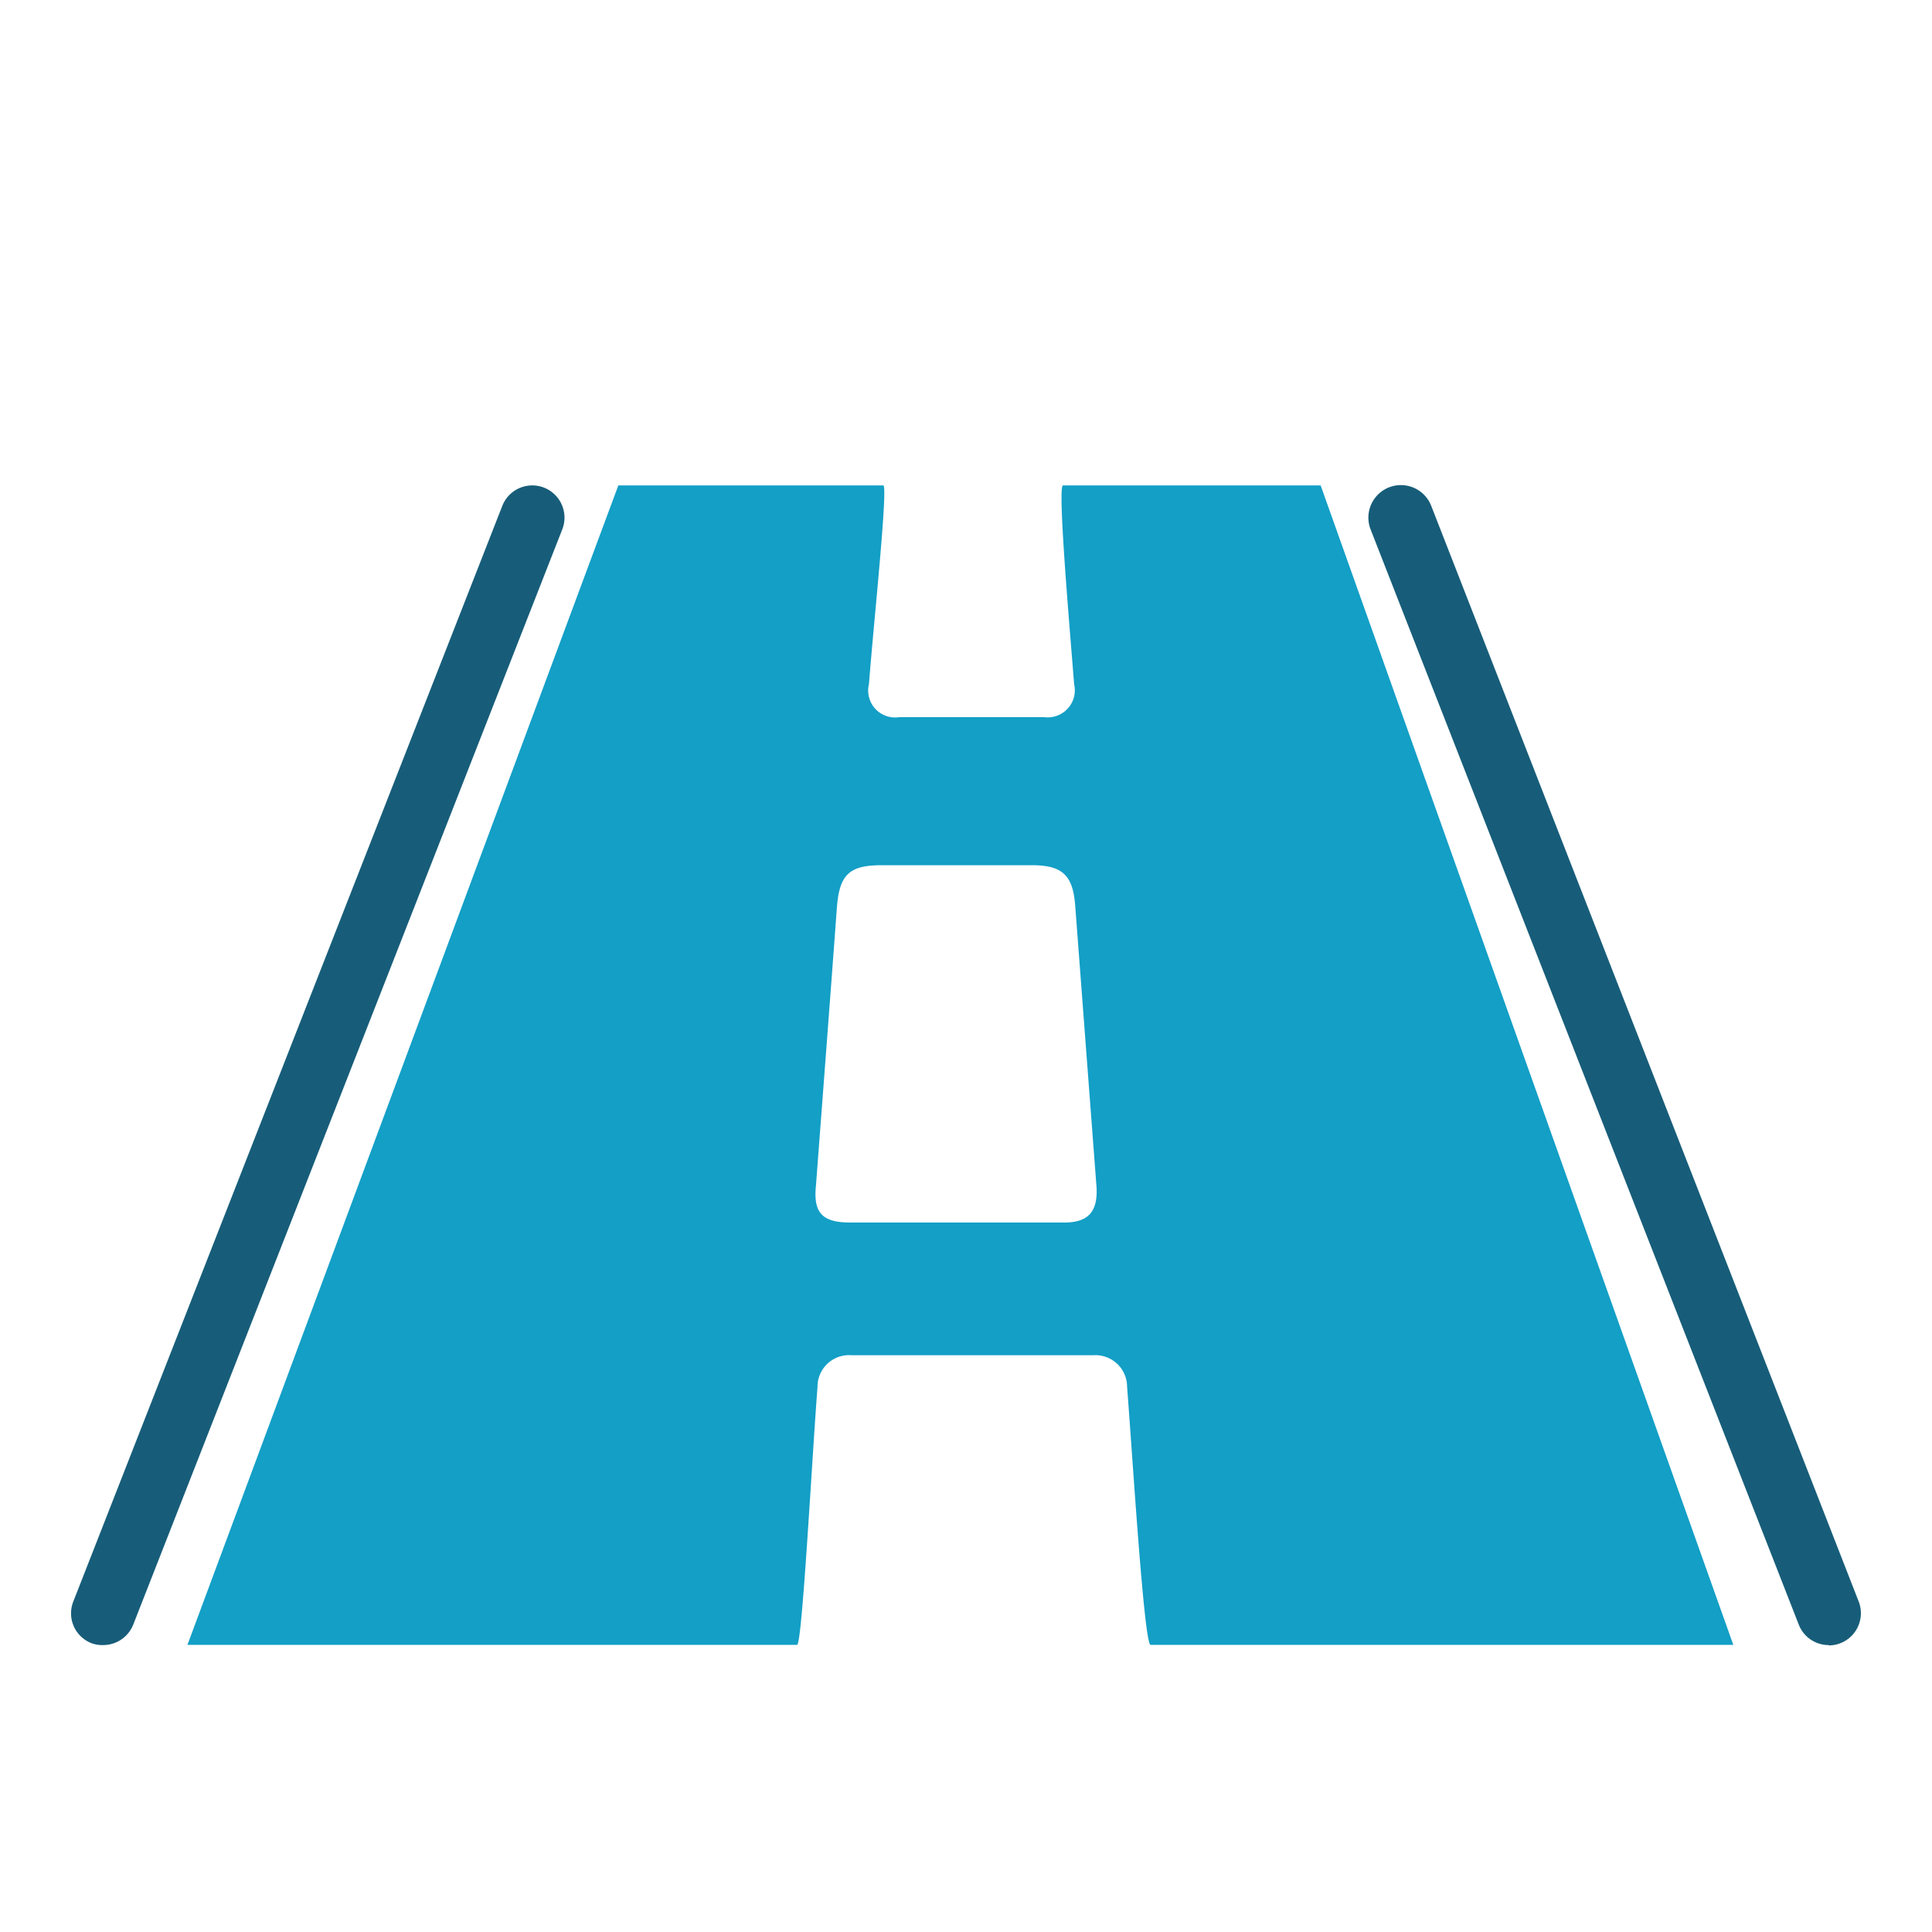
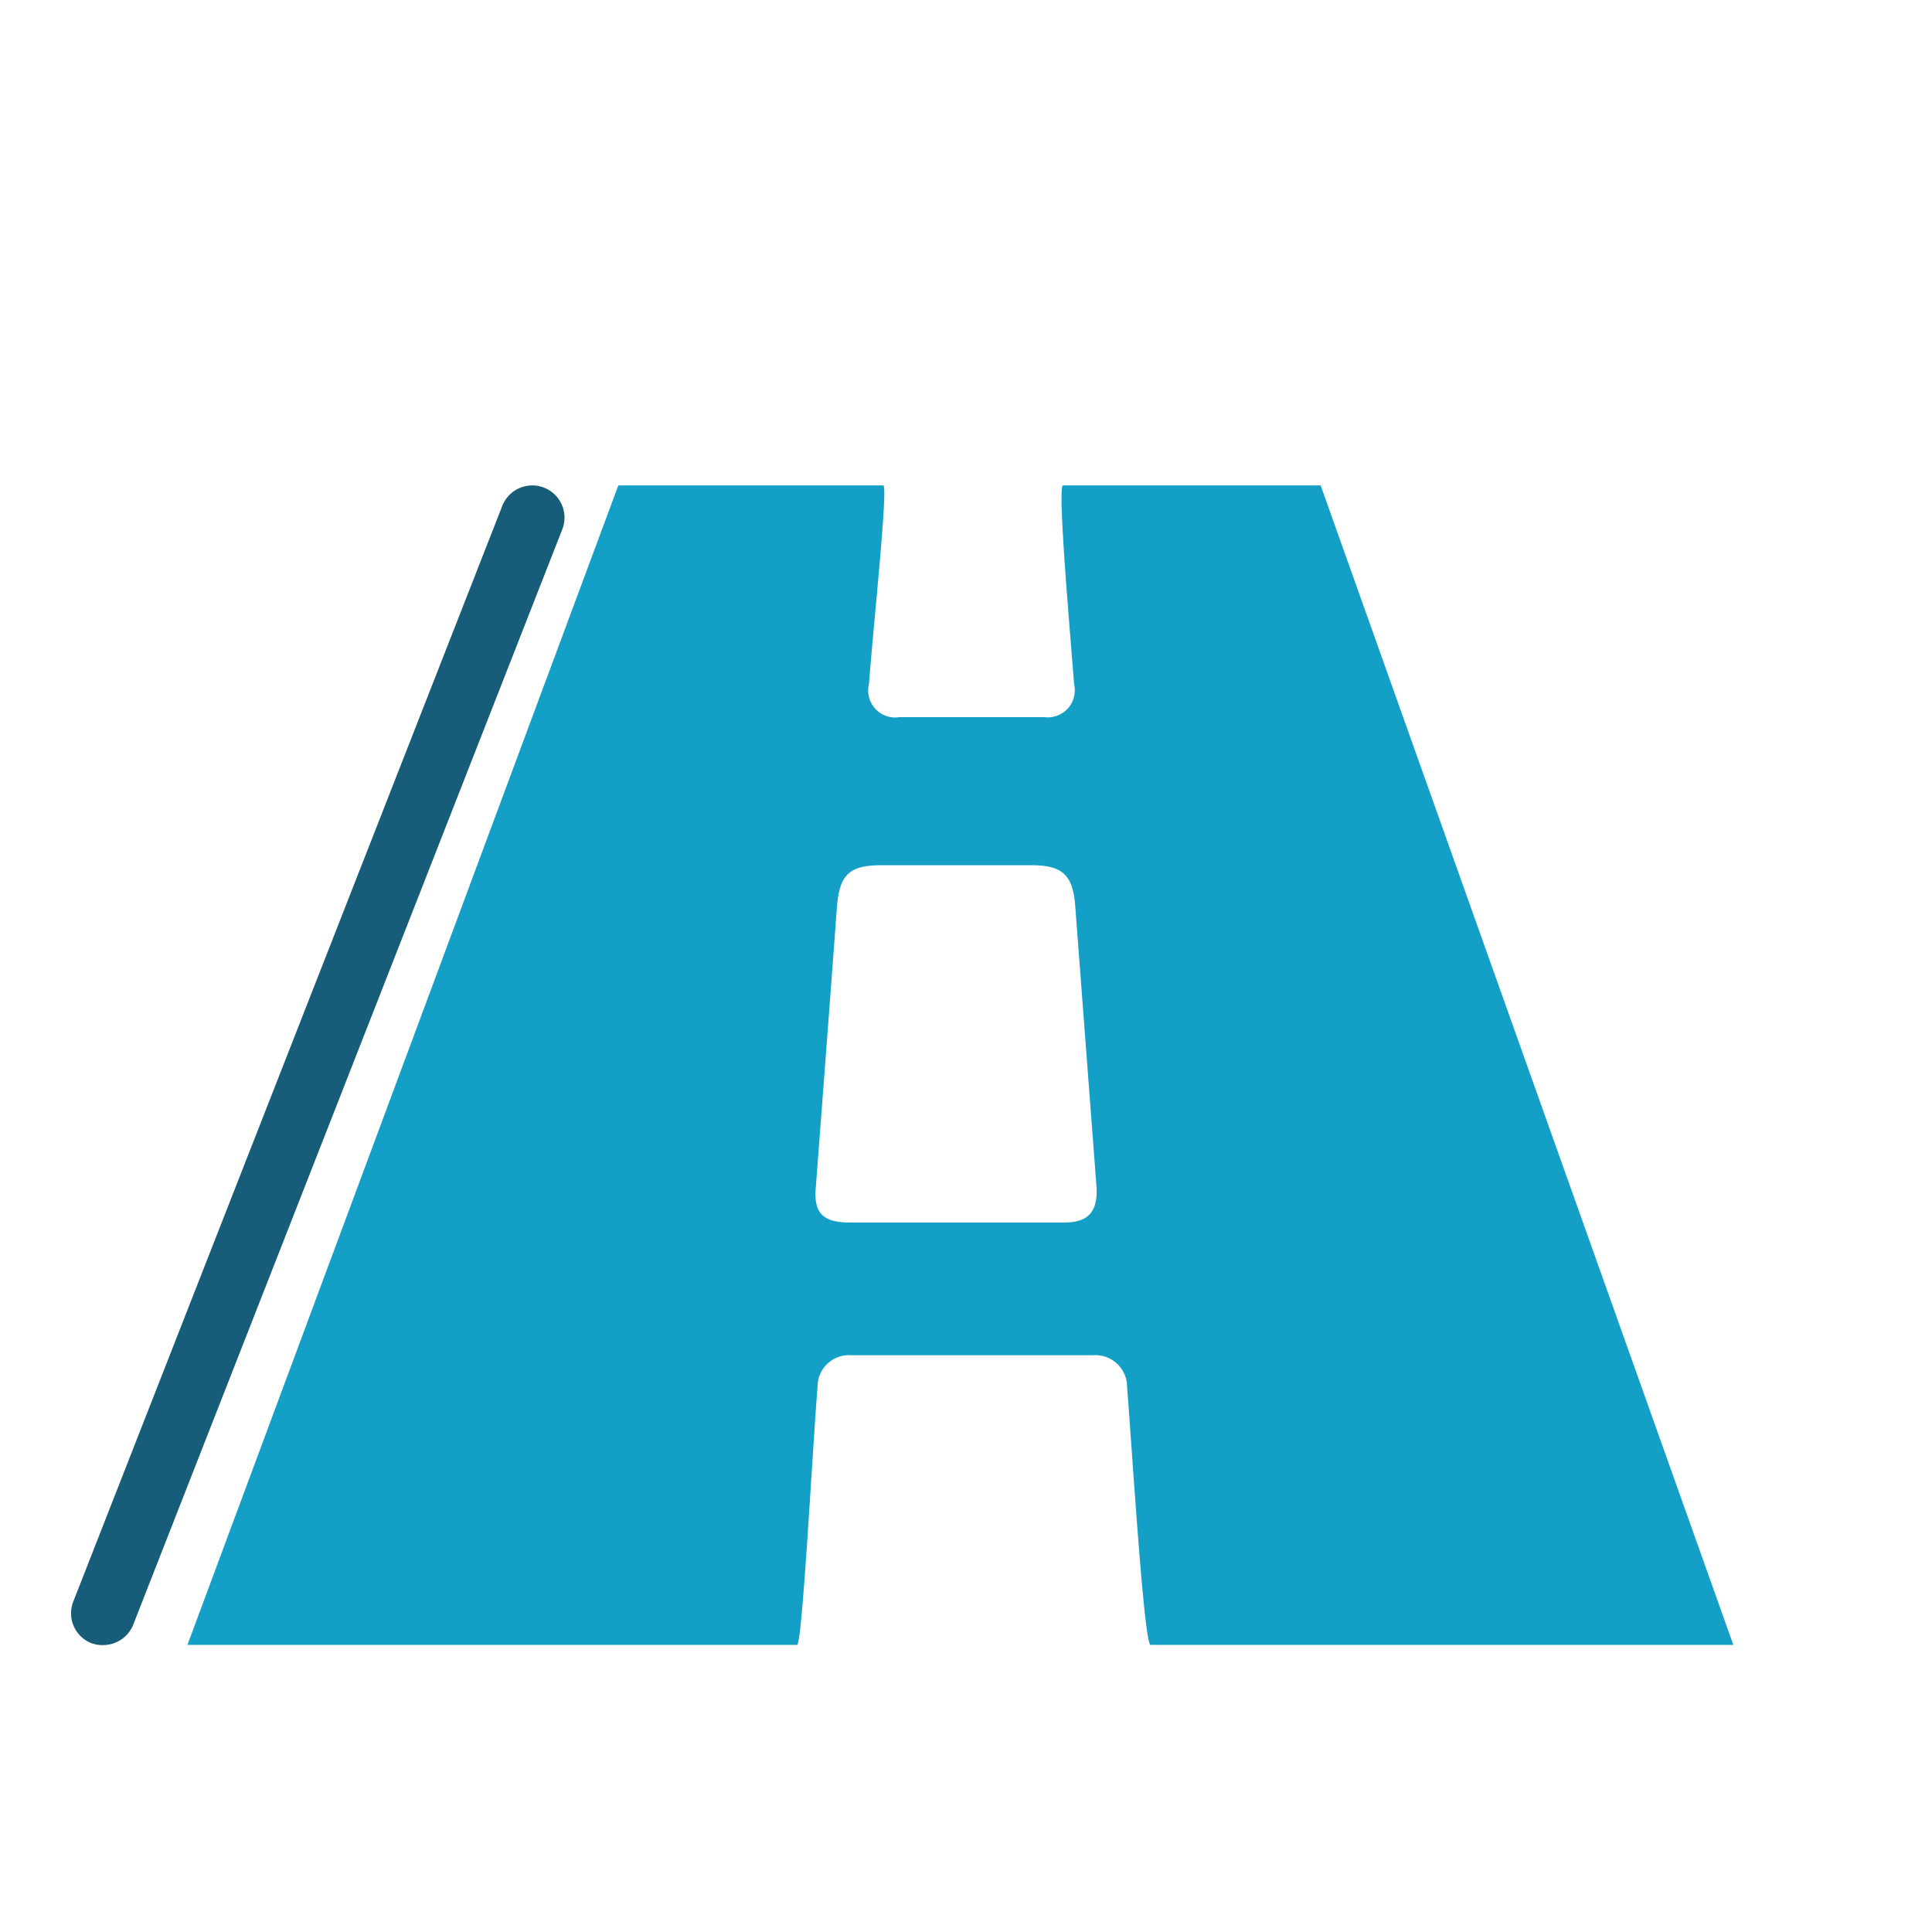
<svg xmlns="http://www.w3.org/2000/svg" aria-hidden="true" id="ae11e4a9-d193-4908-ab83-047f07c5d098" data-name="Economie" viewBox="0 0 113.39 113.39">
  <path d="M77.51,28.49H62.39c-.35,0,.44,8.9.65,11.66a1.59,1.59,0,0,1-1.75,1.94q-4.24,0-8.51,0A1.58,1.58,0,0,1,51,40.15c.24-3.23,1.14-11.66.84-11.66H36.29L11,96.54c.25,0,.5,0,.75,0H46.78c.3,0,.87-10.9,1.2-15.13a1.85,1.85,0,0,1,2-1.87q7.09,0,14.17,0a1.86,1.86,0,0,1,2,1.86c.33,4.24,1,15.14,1.38,15.14h34.2Zm-15,43.26c-2.14,0-4.27,0-6.4,0H49.89c-1.64,0-2.17-.58-2-2.18.41-5.44.83-10.89,1.23-16.34.15-1.89.72-2.45,2.61-2.45h8.83c1.78,0,2.4.58,2.54,2.32l1.26,16.63C64.42,71.11,63.87,71.74,62.5,71.75Z" fill="#139fc6" />
-   <path d="M107.33,96.55a1.88,1.88,0,0,1-1.76-1.2L80.44,31.07A1.89,1.89,0,1,1,84,29.69L109.09,94a1.89,1.89,0,0,1-1.76,2.57Z" fill="#175d79" />
  <path d="M6.06,96.55a1.9,1.9,0,0,0,1.76-1.2L33,31.07a1.89,1.89,0,1,0-3.52-1.38L4.3,94a1.88,1.88,0,0,0,1.07,2.44A1.84,1.84,0,0,0,6.06,96.55Z" fill="#175d79" />
</svg>